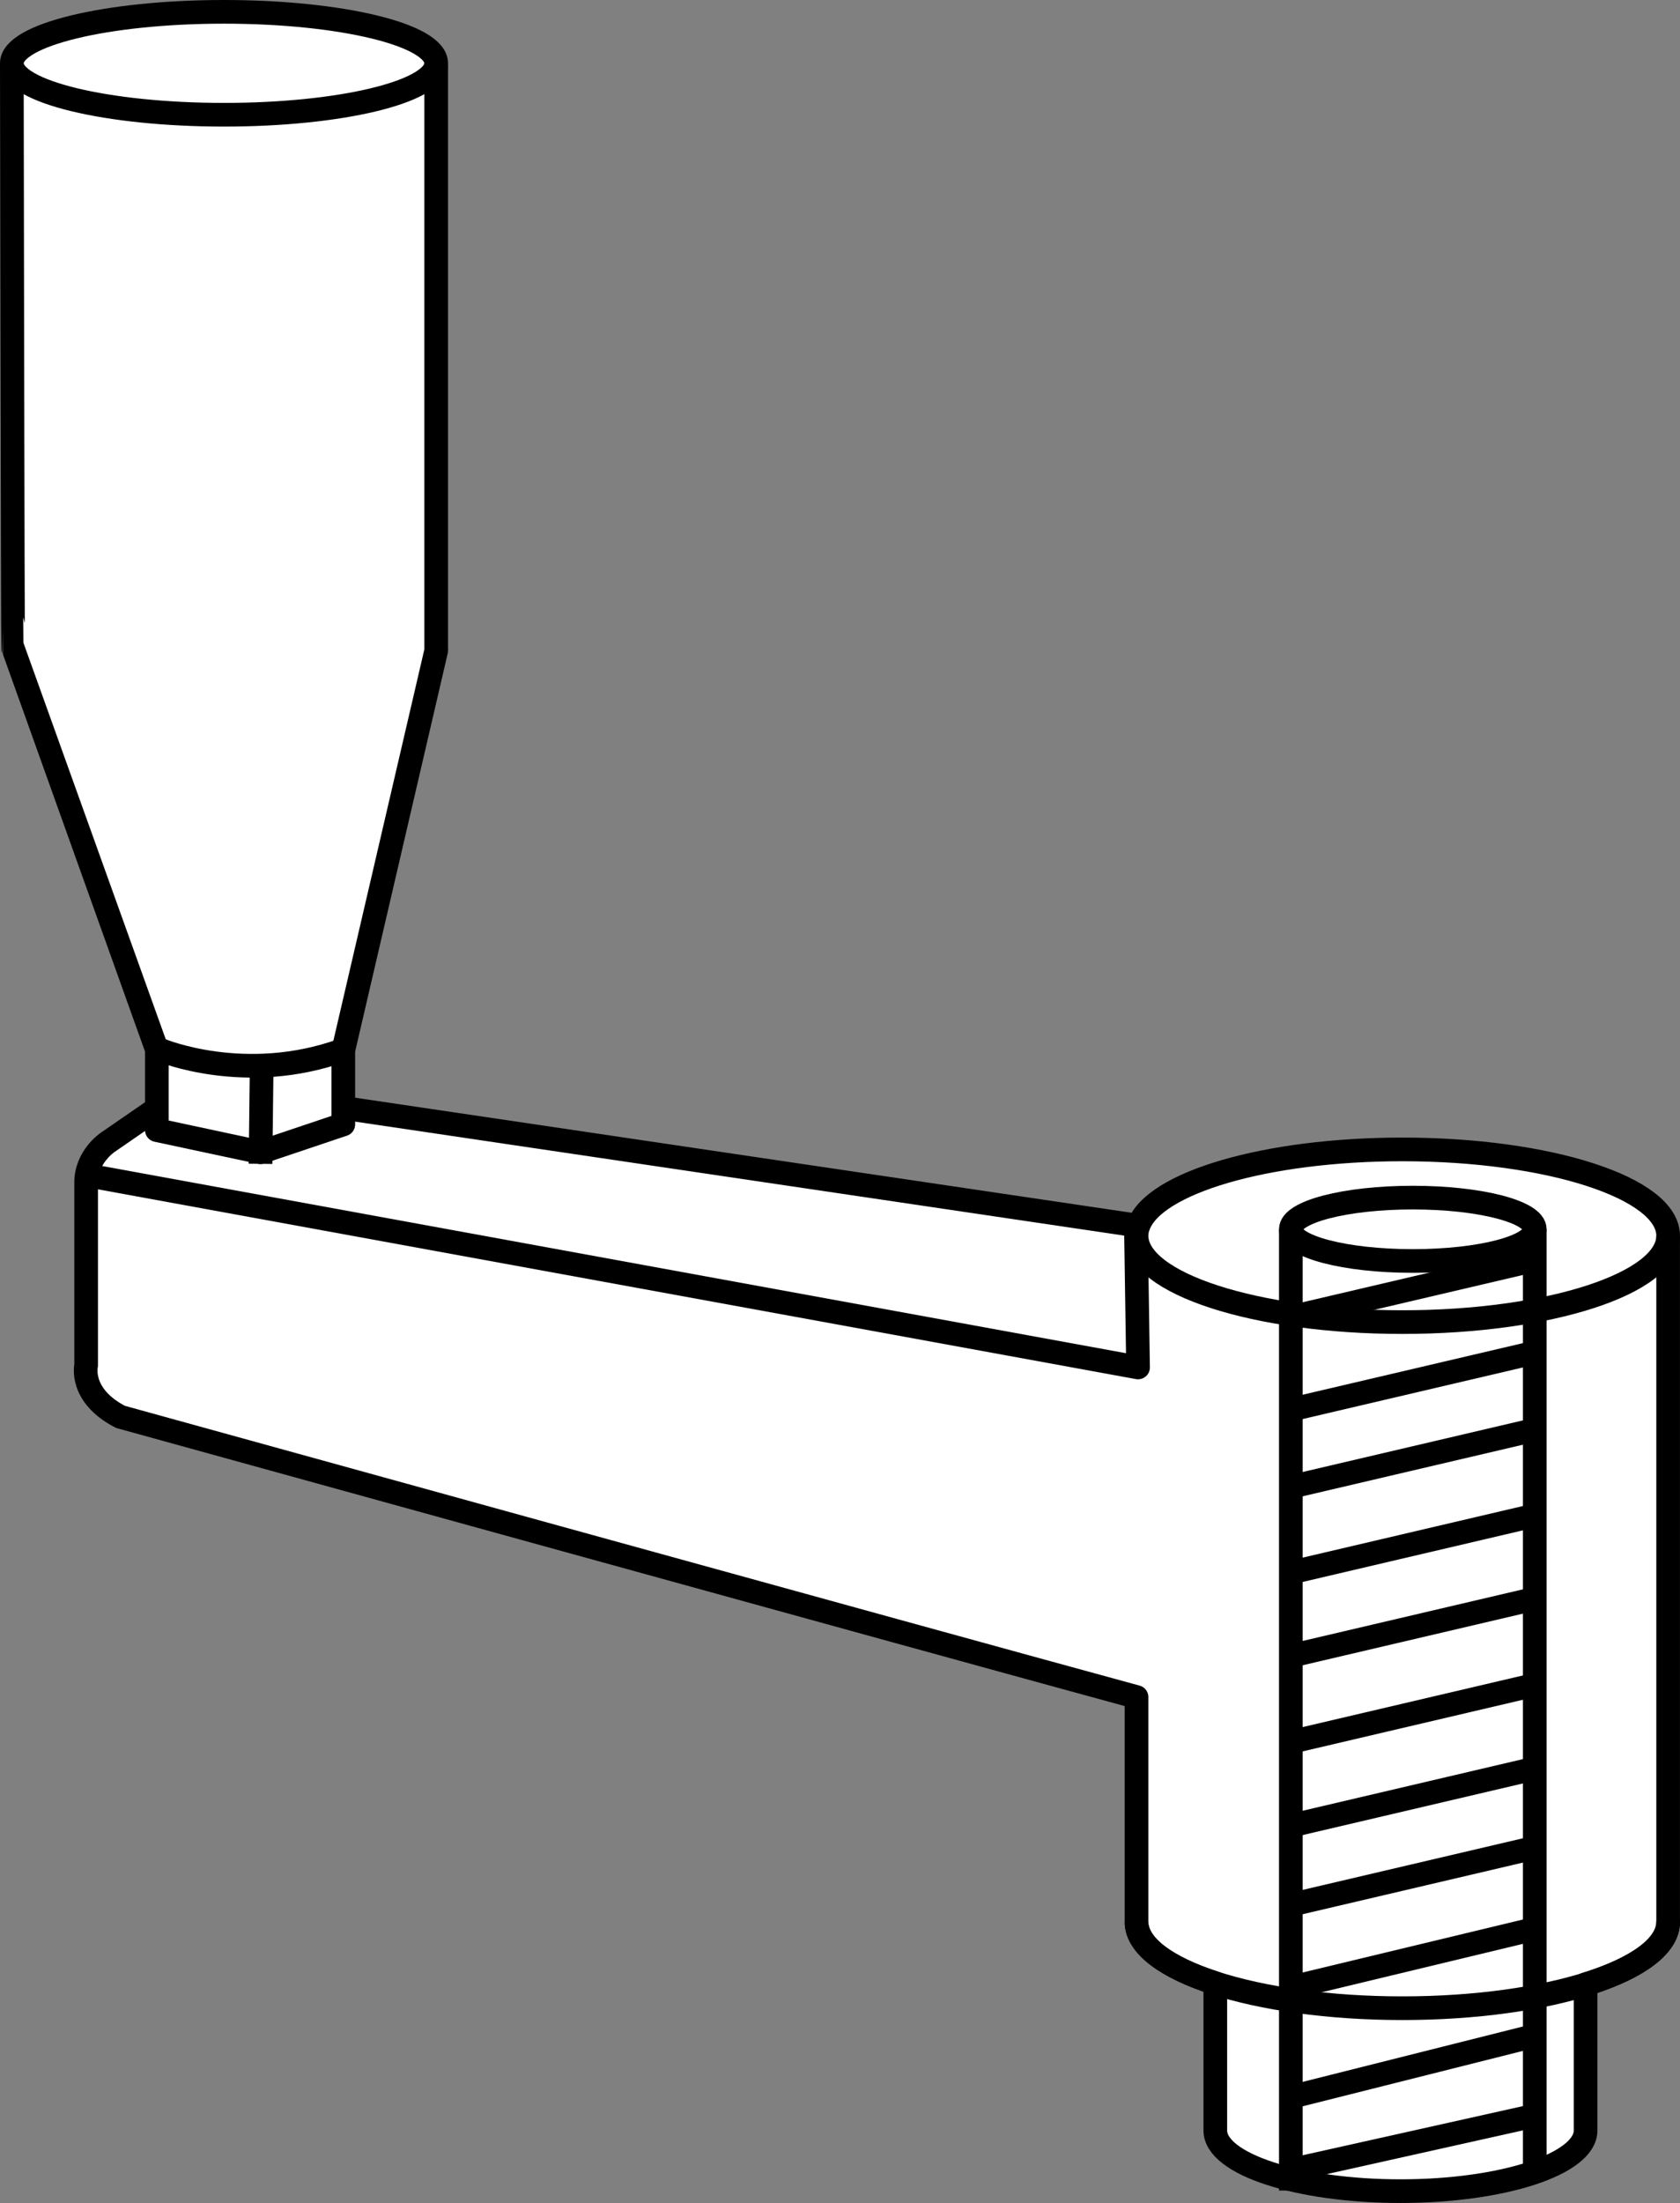
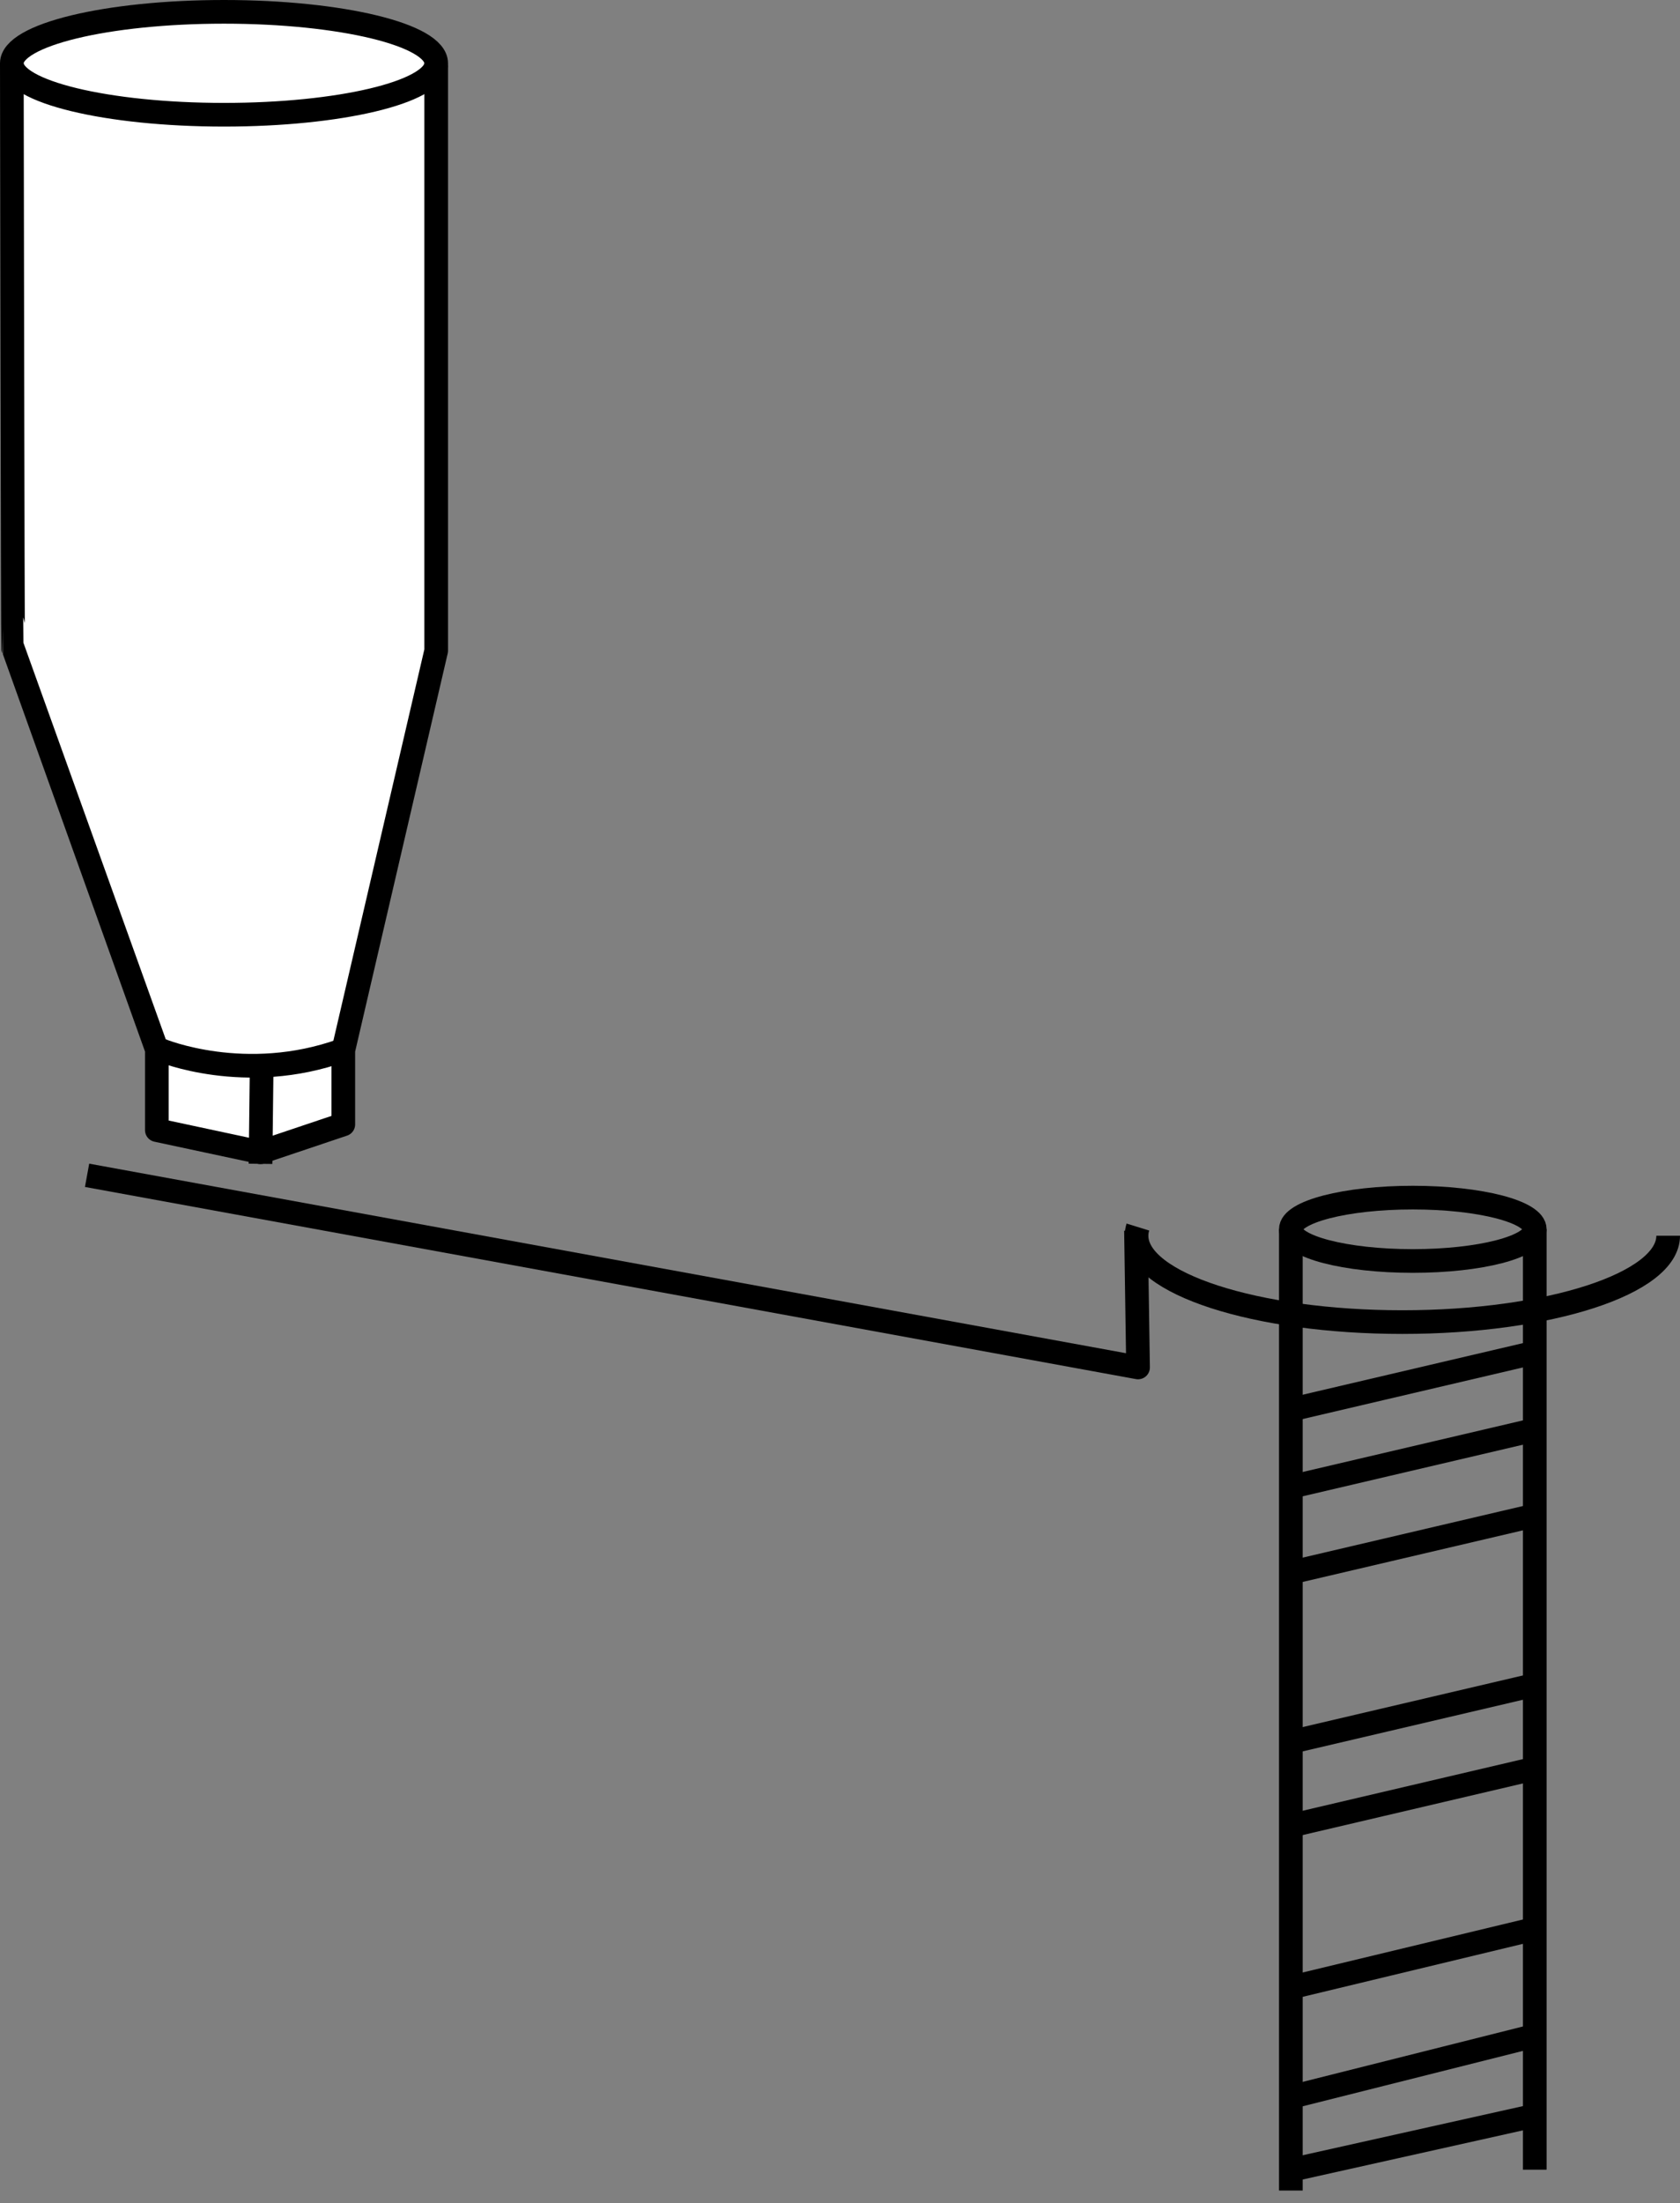
<svg xmlns="http://www.w3.org/2000/svg" version="1.1" id="image" x="0px" y="0px" width="56.8px" height="74.453px" viewBox="0 0 56.8 74.453" enable-background="new 0 0 56.8 74.453" xml:space="preserve">
  <rect x="0" y="0" width="56.8" height="74.453" fill="#808080" stroke="none" />
-   <path fill="#FFFFFF" stroke="#000000" stroke-width="0.8" stroke-linejoin="round" d="M47.413,38.846  c-4.611,0-8.406,1.128-8.922,2.58l-32.052-4.748l-2.802,1.932c0,0-0.725,0.483-0.725,1.353v6.183  c0,0-0.241,1.014,1.159,1.739c0,0,27.691,7.654,34.354,9.469v7.598c0,0.811,1.02,1.544,2.664,2.073v4.977  c0,1.133,2.802,2.051,6.26,2.051c3.457,0,6.259-0.918,6.259-2.051V67.062c1.717-0.531,2.791-1.28,2.791-2.11  V41.765C56.4,40.153,52.376,38.846,47.413,38.846z" />
  <path fill="none" stroke="#000000" stroke-width="0.8" stroke-linejoin="round" d="M56.4,64.952" />
  <path fill="none" stroke="#000000" stroke-width="0.8" stroke-linejoin="round" d="M56.399,64.9" />
-   <path fill="none" stroke="#000000" stroke-width="0.8" stroke-linejoin="round" d="M56.399,64.9  C56.4,64.917,56.4,64.934,56.4,64.952c0,1.612-4.024,2.918-8.987,2.918s-8.987-1.306-8.987-2.918" />
  <path fill="none" stroke="#000000" stroke-width="0.8" stroke-linejoin="round" d="M56.4,41.764  c0,1.612-4.024,2.918-8.987,2.918s-8.987-1.306-8.987-2.918c0-0.099,0.015-0.197,0.045-0.294" />
  <ellipse fill="none" stroke="#000000" stroke-width="0.8" stroke-linejoin="round" cx="47.766" cy="41.546" rx="4.124" ry="1.071" />
  <path fill="#FFFFFF" stroke="#000000" stroke-width="0.8" stroke-linejoin="round" d="M0.4,2.139C0.4,1.179,3.612,0.4,7.574,0.4  s7.173,0.779,7.173,1.739V21.993l-3.14,13.502v2.506l-2.802,0.942l-3.502-0.749v-2.724c0,0-4.854-13.545-4.857-13.55  C0.429,21.891,0.4,2.139,0.4,2.139z" />
  <path fill="none" stroke="#000000" stroke-width="0.8" stroke-linejoin="round" d="M14.745,2.181  c-0.092,0.941-3.268,1.697-7.171,1.697C3.612,3.878,0.4,3.099,0.4,2.139" />
  <polyline fill="none" stroke="#000000" stroke-width="0.8" stroke-linejoin="round" points="38.407,41.589 38.477,46.215   2.944,39.721 " />
  <path fill="none" stroke="#000000" stroke-width="0.8" stroke-linejoin="round" d="M5.445,35.492c0,0,2.847,1.185,6.134,0" />
  <line fill="none" stroke="#000000" stroke-width="0.8" stroke-linejoin="round" x1="8.808" y1="39.333" x2="8.847" y2="36.008" />
  <line fill="none" stroke="#000000" stroke-width="0.8" stroke-linejoin="round" x1="43.643" y1="41.546" x2="43.643" y2="74.033" />
  <line fill="none" stroke="#000000" stroke-width="0.8" stroke-linejoin="round" x1="51.89" y1="41.546" x2="51.89" y2="73.328" />
  <line fill="none" stroke="#000000" stroke-width="0.8" stroke-linejoin="round" x1="43.692" y1="73.328" x2="51.94" y2="71.488" />
  <line fill="none" stroke="#000000" stroke-width="0.8" stroke-linejoin="round" x1="43.593" y1="70.886" x2="51.94" y2="68.787" />
  <line fill="none" stroke="#000000" stroke-width="0.8" stroke-linejoin="round" x1="43.692" y1="67.159" x2="51.94" y2="65.175" />
  <line fill="none" stroke="#000000" stroke-width="0.8" stroke-linejoin="round" x1="43.406" y1="61.757" x2="51.753" y2="59.801" />
-   <line fill="none" stroke="#000000" stroke-width="0.8" stroke-linejoin="round" x1="43.406" y1="64.432" x2="51.753" y2="62.476" />
  <line fill="none" stroke="#000000" stroke-width="0.8" stroke-linejoin="round" x1="43.543" y1="58.897" x2="51.89" y2="56.941" />
-   <line fill="none" stroke="#000000" stroke-width="0.8" stroke-linejoin="round" x1="43.406" y1="56.018" x2="51.753" y2="54.063" />
  <line fill="none" stroke="#000000" stroke-width="0.8" stroke-linejoin="round" x1="43.543" y1="50.276" x2="51.89" y2="48.321" />
  <line fill="none" stroke="#000000" stroke-width="0.8" stroke-linejoin="round" x1="43.406" y1="47.697" x2="51.753" y2="45.742" />
-   <line fill="none" stroke="#000000" stroke-width="0.8" stroke-linejoin="round" x1="43.406" y1="44.572" x2="51.753" y2="42.617" />
  <line fill="none" stroke="#000000" stroke-width="0.8" stroke-linejoin="round" x1="43.643" y1="53.147" x2="51.989" y2="51.192" />
</svg>